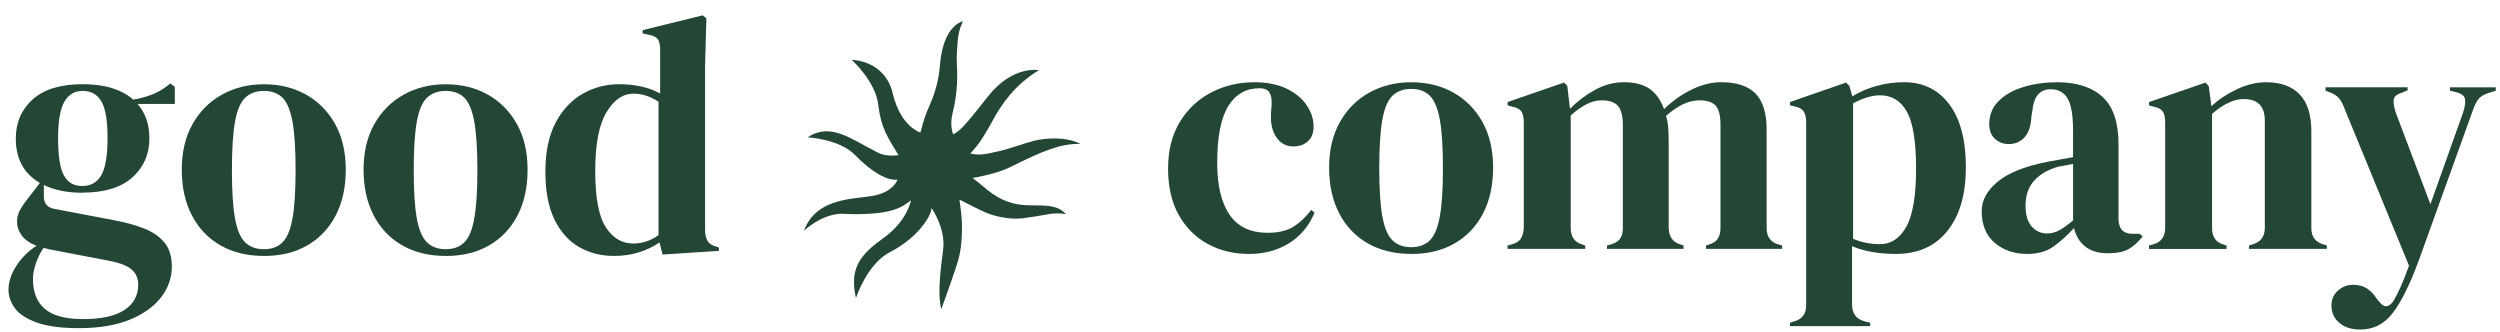
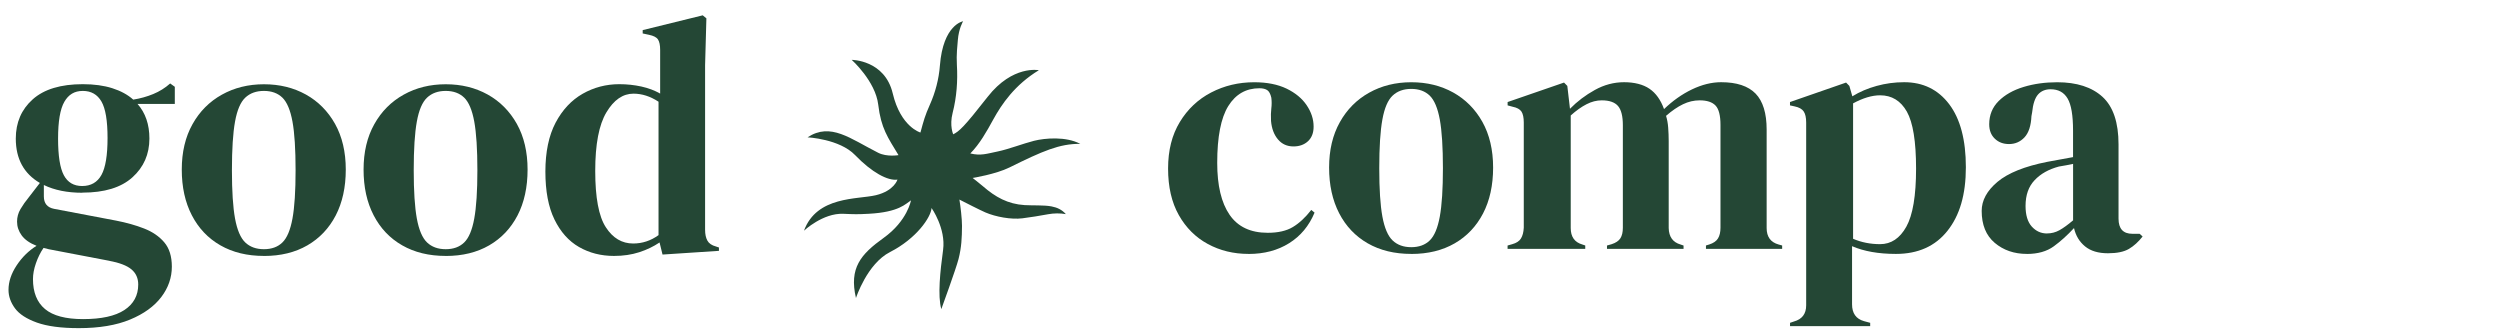
<svg xmlns="http://www.w3.org/2000/svg" width="196" height="26" viewBox="0 0 196 26" fill="none">
  <g clip-path="url(#clip0_562_5764)">
    <path d="M6.464 15.112C5.276 15.112 4.267 14.909 3.438 14.505V15.399C3.438 15.943 3.705 16.269 4.239 16.373L9.102 17.296C9.913 17.454 10.645 17.659 11.3 17.916C11.955 18.172 12.482 18.532 12.877 18.997C13.274 19.461 13.473 20.1 13.473 20.906C13.473 21.765 13.196 22.562 12.644 23.289C12.091 24.016 11.278 24.607 10.198 25.053C9.121 25.501 7.78 25.726 6.176 25.726C4.795 25.726 3.702 25.58 2.892 25.29C2.082 24.999 1.508 24.626 1.173 24.171C0.837 23.712 0.667 23.232 0.667 22.723C0.667 22.091 0.878 21.456 1.3 20.814C1.722 20.172 2.243 19.66 2.864 19.271C2.33 19.06 1.942 18.788 1.7 18.456C1.458 18.124 1.337 17.764 1.337 17.375C1.337 17.024 1.427 16.695 1.61 16.386C1.79 16.079 2.011 15.766 2.271 15.45L3.125 14.344C1.865 13.607 1.238 12.447 1.238 10.867C1.238 9.603 1.682 8.575 2.569 7.785C3.457 6.995 4.764 6.6 6.489 6.6C7.368 6.6 8.14 6.704 8.805 6.916C9.469 7.128 10.015 7.425 10.446 7.81C10.999 7.722 11.52 7.576 12.011 7.374C12.501 7.172 12.945 6.897 13.342 6.543L13.705 6.805V8.149H10.782C11.402 8.85 11.713 9.754 11.713 10.861C11.713 12.09 11.269 13.105 10.381 13.904C9.494 14.704 8.187 15.102 6.461 15.102L6.464 15.112ZM2.585 21.882C2.585 22.919 2.898 23.7 3.528 24.228C4.158 24.756 5.155 25.018 6.517 25.018C7.948 25.018 9.025 24.781 9.751 24.307C10.474 23.832 10.837 23.166 10.837 22.306C10.837 21.813 10.661 21.418 10.307 21.12C9.953 20.82 9.354 20.593 8.51 20.435L3.826 19.54C3.687 19.505 3.55 19.471 3.413 19.436C3.171 19.787 2.973 20.188 2.818 20.634C2.662 21.079 2.585 21.5 2.585 21.885V21.882ZM6.44 14.584C7.129 14.584 7.634 14.293 7.954 13.715C8.274 13.136 8.432 12.169 8.432 10.816C8.432 9.463 8.274 8.512 7.954 7.959C7.634 7.406 7.147 7.128 6.492 7.128C5.837 7.128 5.372 7.412 5.043 7.984C4.714 8.556 4.553 9.517 4.553 10.87C4.553 12.223 4.705 13.181 5.006 13.74C5.307 14.303 5.785 14.584 6.443 14.584H6.44Z" fill="#244735" />
    <path d="M20.691 20.065C19.381 20.065 18.242 19.787 17.277 19.233C16.312 18.68 15.564 17.893 15.039 16.875C14.511 15.858 14.251 14.663 14.251 13.294C14.251 11.926 14.53 10.74 15.092 9.738C15.65 8.736 16.42 7.965 17.395 7.422C18.369 6.878 19.468 6.606 20.694 6.606C21.92 6.606 23.012 6.875 23.978 7.409C24.943 7.946 25.706 8.714 26.268 9.713C26.827 10.715 27.109 11.91 27.109 13.294C27.109 14.679 26.845 15.88 26.321 16.891C25.793 17.903 25.055 18.683 24.096 19.237C23.14 19.79 22.004 20.068 20.694 20.068L20.691 20.065ZM20.691 19.537C21.293 19.537 21.777 19.363 22.14 19.009C22.503 18.658 22.764 18.035 22.929 17.138C23.093 16.243 23.174 14.979 23.174 13.345C23.174 11.711 23.093 10.421 22.929 9.527C22.764 8.632 22.5 8.006 22.14 7.655C21.777 7.305 21.296 7.128 20.691 7.128C20.086 7.128 19.601 7.305 19.229 7.655C18.857 8.006 18.59 8.629 18.428 9.527C18.264 10.421 18.183 11.695 18.183 13.345C18.183 14.995 18.264 16.243 18.428 17.138C18.593 18.032 18.86 18.658 19.229 19.009C19.598 19.36 20.086 19.537 20.691 19.537Z" fill="#244735" />
    <path d="M34.944 20.065C33.634 20.065 32.495 19.787 31.53 19.233C30.564 18.68 29.817 17.893 29.292 16.875C28.764 15.858 28.504 14.663 28.504 13.294C28.504 11.926 28.783 10.74 29.345 9.738C29.903 8.736 30.673 7.965 31.648 7.422C32.622 6.878 33.721 6.606 34.947 6.606C36.173 6.606 37.265 6.875 38.23 7.409C39.196 7.946 39.959 8.714 40.521 9.713C41.08 10.715 41.362 11.91 41.362 13.294C41.362 14.679 41.098 15.88 40.574 16.891C40.046 17.903 39.307 18.683 38.349 19.237C37.393 19.79 36.257 20.068 34.947 20.068L34.944 20.065ZM34.944 19.537C35.546 19.537 36.03 19.363 36.393 19.009C36.756 18.658 37.017 18.035 37.181 17.138C37.346 16.243 37.427 14.979 37.427 13.345C37.427 11.711 37.346 10.421 37.181 9.527C37.017 8.632 36.753 8.006 36.393 7.655C36.03 7.305 35.549 7.128 34.944 7.128C34.339 7.128 33.854 7.305 33.482 7.655C33.109 8.006 32.843 8.629 32.681 9.527C32.517 10.421 32.436 11.695 32.436 13.345C32.436 14.995 32.517 16.243 32.681 17.138C32.846 18.032 33.113 18.658 33.482 19.009C33.851 19.36 34.339 19.537 34.944 19.537Z" fill="#244735" />
    <path d="M48.137 20.065C47.119 20.065 46.206 19.831 45.396 19.366C44.586 18.902 43.944 18.181 43.469 17.207C42.994 16.234 42.758 14.982 42.758 13.452C42.758 11.922 43.025 10.63 43.559 9.618C44.093 8.61 44.8 7.855 45.679 7.352C46.557 6.853 47.516 6.6 48.55 6.6C49.152 6.6 49.732 6.663 50.282 6.783C50.834 6.906 51.324 7.09 51.756 7.336V3.913C51.756 3.543 51.7 3.271 51.588 3.098C51.477 2.924 51.237 2.8 50.877 2.728L50.387 2.623V2.361L55.095 1.201L55.381 1.438L55.279 5.127V18.007C55.279 18.358 55.337 18.642 55.459 18.864C55.58 19.085 55.803 19.237 56.132 19.325L56.365 19.404V19.666L51.942 19.957L51.709 19.009C51.244 19.325 50.713 19.581 50.117 19.774C49.521 19.967 48.863 20.065 48.137 20.065ZM49.636 19.091C50.359 19.091 51.023 18.873 51.629 18.434V7.975C50.989 7.554 50.334 7.343 49.664 7.343C48.835 7.343 48.128 7.829 47.544 8.806C46.958 9.78 46.666 11.312 46.666 13.402C46.666 15.491 46.942 16.964 47.495 17.814C48.047 18.668 48.761 19.091 49.642 19.091H49.636Z" fill="#244735" />
    <path d="M97.888 19.907C96.715 19.907 95.65 19.648 94.694 19.129C93.738 18.611 92.978 17.855 92.419 16.863C91.858 15.87 91.578 14.654 91.578 13.216C91.578 11.777 91.885 10.576 92.497 9.568C93.108 8.56 93.928 7.785 94.955 7.251C95.982 6.717 97.106 6.448 98.332 6.448C99.331 6.448 100.175 6.616 100.867 6.948C101.556 7.283 102.084 7.716 102.444 8.253C102.807 8.79 102.987 9.347 102.987 9.925C102.987 10.418 102.841 10.797 102.546 11.072C102.252 11.344 101.873 11.48 101.407 11.48C100.908 11.48 100.501 11.297 100.191 10.927C99.88 10.557 99.7 10.077 99.648 9.479C99.629 9.094 99.638 8.765 99.672 8.49C99.707 8.218 99.707 7.94 99.672 7.659C99.604 7.362 99.496 7.162 99.35 7.065C99.204 6.97 98.999 6.919 98.741 6.919C97.689 6.919 96.876 7.384 96.296 8.316C95.718 9.249 95.43 10.731 95.43 12.77C95.43 14.543 95.752 15.899 96.401 16.841C97.047 17.78 98.043 18.251 99.39 18.251C100.2 18.251 100.855 18.102 101.355 17.802C101.854 17.505 102.339 17.056 102.804 16.458L103.062 16.67C102.63 17.707 101.966 18.507 101.069 19.066C100.172 19.629 99.111 19.91 97.888 19.91V19.907Z" fill="#244735" />
    <path d="M110.642 19.907C109.332 19.907 108.193 19.629 107.228 19.076C106.263 18.522 105.515 17.735 104.99 16.718C104.463 15.7 104.202 14.505 104.202 13.136C104.202 11.768 104.481 10.582 105.043 9.58C105.602 8.578 106.371 7.807 107.346 7.264C108.32 6.72 109.419 6.448 110.645 6.448C111.871 6.448 112.964 6.717 113.929 7.251C114.894 7.788 115.658 8.556 116.219 9.555C116.778 10.557 117.06 11.752 117.06 13.136C117.06 14.521 116.797 15.722 116.272 16.733C115.744 17.745 115.006 18.526 114.047 19.079C113.091 19.632 111.955 19.91 110.645 19.91L110.642 19.907ZM110.642 19.379C111.244 19.379 111.728 19.205 112.091 18.851C112.455 18.5 112.715 17.878 112.88 16.98C113.044 16.085 113.125 14.821 113.125 13.187C113.125 11.553 113.044 10.263 112.88 9.369C112.715 8.474 112.451 7.848 112.091 7.497C111.728 7.147 111.247 6.97 110.642 6.97C110.037 6.97 109.553 7.147 109.18 7.497C108.808 7.848 108.541 8.471 108.379 9.369C108.215 10.263 108.134 11.537 108.134 13.187C108.134 14.837 108.215 16.085 108.379 16.98C108.544 17.874 108.811 18.5 109.18 18.851C109.55 19.202 110.037 19.379 110.642 19.379Z" fill="#244735" />
    <path d="M118.194 19.512V19.249L118.557 19.145C118.883 19.056 119.113 18.908 119.243 18.696C119.374 18.484 119.445 18.206 119.464 17.852V9.606C119.464 9.22 119.402 8.932 119.284 8.749C119.163 8.566 118.93 8.436 118.585 8.367L118.197 8.262V8L122.62 6.473L122.878 6.736L123.086 8.528C123.654 7.949 124.305 7.456 125.038 7.052C125.77 6.647 126.534 6.445 127.328 6.445C128.123 6.445 128.821 6.616 129.321 6.96C129.821 7.301 130.199 7.832 130.46 8.553C131.134 7.905 131.86 7.39 132.645 7.011C133.43 6.635 134.194 6.445 134.935 6.445C136.158 6.445 137.061 6.745 137.639 7.339C138.216 7.937 138.505 8.876 138.505 10.159V17.878C138.505 18.563 138.815 18.993 139.436 19.167L139.721 19.246V19.509H133.747V19.246L134.004 19.167C134.33 19.063 134.56 18.905 134.69 18.693C134.821 18.481 134.886 18.203 134.886 17.849V9.789C134.886 9.053 134.755 8.547 134.498 8.275C134.24 8.003 133.824 7.867 133.256 7.867C132.806 7.867 132.372 7.968 131.95 8.171C131.528 8.373 131.084 8.676 130.618 9.081C130.705 9.362 130.761 9.669 130.786 10.004C130.811 10.339 130.826 10.69 130.826 11.056V17.881C130.842 18.567 131.152 18.997 131.757 19.17L131.99 19.249V19.512H125.988V19.249L126.351 19.145C126.677 19.041 126.906 18.886 127.037 18.684C127.167 18.481 127.232 18.206 127.232 17.852V9.817C127.232 9.116 127.108 8.613 126.857 8.316C126.605 8.019 126.18 7.867 125.575 7.867C125.178 7.867 124.78 7.968 124.386 8.171C123.989 8.373 123.576 8.667 123.145 9.053V17.878C123.145 18.563 123.446 18.993 124.051 19.167L124.284 19.246V19.509H118.204L118.194 19.512Z" fill="#244735" />
    <path d="M140.338 25.571V25.309L140.648 25.204C141.284 25.027 141.604 24.607 141.604 23.94V9.606C141.604 9.22 141.539 8.929 141.409 8.736C141.278 8.544 141.042 8.411 140.698 8.341L140.335 8.262V8L144.733 6.473L144.99 6.736L145.223 7.551C145.791 7.2 146.427 6.928 147.126 6.736C147.824 6.543 148.544 6.445 149.286 6.445C150.769 6.445 151.946 7.02 152.818 8.171C153.687 9.321 154.124 10.968 154.124 13.111C154.124 15.254 153.646 16.879 152.687 18.089C151.731 19.3 150.381 19.907 148.64 19.907C147.278 19.907 146.132 19.704 145.201 19.3V23.858C145.201 24.559 145.512 24.999 146.132 25.176L146.623 25.309V25.571H140.338ZM147.399 19.142C148.261 19.142 148.947 18.687 149.456 17.773C149.965 16.86 150.22 15.339 150.22 13.215C150.22 11.091 149.978 9.603 149.497 8.749C149.013 7.899 148.314 7.472 147.402 7.472C146.762 7.472 146.058 7.684 145.282 8.104V18.721C145.937 19.003 146.644 19.142 147.402 19.142H147.399Z" fill="#244735" />
    <path d="M158.908 19.907C157.909 19.907 157.068 19.616 156.385 19.038C155.702 18.459 155.364 17.625 155.364 16.534C155.364 15.709 155.777 14.951 156.605 14.255C157.434 13.563 158.735 13.038 160.51 12.688C160.786 12.634 161.096 12.577 161.441 12.517C161.785 12.457 162.149 12.39 162.527 12.318V10.238C162.527 9.043 162.385 8.205 162.099 7.722C161.813 7.238 161.37 6.998 160.767 6.998C160.355 6.998 160.026 7.134 159.784 7.406C159.542 7.678 159.386 8.149 159.318 8.815L159.265 9.106C159.231 9.862 159.048 10.415 158.722 10.766C158.393 11.117 157.99 11.294 157.506 11.294C157.056 11.294 156.686 11.155 156.394 10.873C156.1 10.592 155.954 10.216 155.954 9.742C155.954 9.021 156.199 8.417 156.692 7.924C157.183 7.434 157.835 7.064 158.645 6.818C159.455 6.571 160.333 6.448 161.283 6.448C162.816 6.448 164.001 6.83 164.839 7.595C165.674 8.36 166.093 9.603 166.093 11.322V17.144C166.093 17.934 166.457 18.329 167.18 18.329H167.748L167.98 18.541C167.651 18.962 167.294 19.287 166.907 19.515C166.519 19.742 165.972 19.856 165.265 19.856C164.504 19.856 163.905 19.676 163.468 19.316C163.027 18.955 162.738 18.478 162.602 17.881C162.083 18.443 161.553 18.921 161.01 19.316C160.466 19.711 159.765 19.91 158.902 19.91L158.908 19.907ZM160.485 18.301C160.83 18.301 161.152 18.219 161.457 18.051C161.758 17.884 162.118 17.625 162.53 17.274V12.849C162.357 12.883 162.186 12.918 162.012 12.953C161.838 12.988 161.64 13.023 161.416 13.057C160.622 13.269 159.988 13.623 159.514 14.126C159.039 14.625 158.803 15.298 158.803 16.142C158.803 16.863 158.967 17.403 159.293 17.764C159.619 18.124 160.016 18.304 160.482 18.304L160.485 18.301Z" fill="#244735" />
-     <path d="M168.481 19.512V19.249L168.844 19.145C169.446 18.971 169.75 18.538 169.75 17.855V9.609C169.75 9.223 169.688 8.936 169.57 8.752C169.449 8.569 169.216 8.439 168.872 8.37L168.484 8.265V8.003L172.907 6.476L173.164 6.739L173.372 8.319C173.974 7.776 174.657 7.327 175.414 6.976C176.172 6.625 176.923 6.448 177.664 6.448C178.803 6.448 179.679 6.764 180.29 7.396C180.902 8.028 181.209 8.996 181.209 10.295V17.881C181.209 18.567 181.535 18.997 182.193 19.17L182.425 19.249V19.512H176.321V19.249L176.656 19.145C177.258 18.952 177.562 18.522 177.562 17.855V9.451C177.562 8.329 177.01 7.766 175.908 7.766C175.147 7.766 174.322 8.152 173.425 8.926V17.884C173.425 18.57 173.726 19 174.331 19.174L174.564 19.253V19.515H168.484L168.481 19.512Z" fill="#244735" />
-     <path d="M185.036 25.833C184.347 25.833 183.798 25.656 183.394 25.305C182.988 24.955 182.786 24.506 182.786 23.962C182.786 23.469 182.957 23.074 183.304 22.777C183.649 22.477 184.037 22.328 184.468 22.328C184.899 22.328 185.259 22.42 185.554 22.606C185.846 22.789 186.107 23.058 186.33 23.409L186.51 23.621C186.889 24.149 187.268 24.139 187.649 23.596C187.804 23.333 187.981 22.985 188.18 22.555C188.379 22.126 188.608 21.55 188.866 20.83L183.847 8.607C183.726 8.275 183.596 8.006 183.459 7.804C183.32 7.602 183.096 7.431 182.786 7.289L182.32 7.105V6.843H188.76V7.08L188.242 7.292C187.863 7.415 187.668 7.611 187.659 7.886C187.649 8.158 187.714 8.496 187.854 8.901L190.545 16.013L193.106 8.822C193.242 8.417 193.295 8.079 193.261 7.807C193.227 7.535 193.009 7.346 192.615 7.241L192.072 7.109V6.846H195.666V7.109L195.098 7.292C194.701 7.415 194.425 7.592 194.269 7.82C194.114 8.047 193.968 8.363 193.829 8.768L189.664 20.334C188.99 22.176 188.32 23.558 187.646 24.468C186.973 25.381 186.104 25.837 185.033 25.837L185.036 25.833Z" fill="#244735" />
    <path d="M75.504 1.667C75.504 1.667 73.938 1.919 73.688 5.143C73.606 6.202 73.335 7.239 72.902 8.208C72.513 9.081 72.426 9.422 72.162 10.391C72.162 10.391 70.615 9.957 69.991 7.325C69.367 4.693 66.774 4.693 66.774 4.693C66.774 4.693 68.636 6.36 68.854 8.208C69.073 10.056 69.598 10.766 70.443 12.163C70.443 12.163 69.532 12.321 68.854 11.979C66.66 10.873 65.127 9.574 63.312 10.766C63.312 10.766 65.822 10.893 67.039 12.159C68.346 13.518 69.61 14.195 70.362 14.081C70.362 14.081 70.106 14.959 68.67 15.304C67.234 15.648 64.035 15.351 63.032 18.087C63.032 18.087 64.511 16.692 66.12 16.762C67.004 16.8 67.213 16.808 68.112 16.76C70.503 16.633 71.01 15.969 71.421 15.708C71.421 15.708 71.148 17.311 69.274 18.653C67.479 19.938 66.559 21.015 67.108 23.365C67.108 23.365 67.972 20.682 69.784 19.757C71.848 18.704 72.983 17.04 73.035 16.309C73.035 16.309 74.167 17.912 73.939 19.59C73.712 21.269 73.502 23.178 73.799 24.236C73.799 24.236 74.95 21.084 75.148 20.311C75.382 19.395 75.415 18.646 75.421 17.705C75.424 17.192 75.304 16.151 75.217 15.646C75.591 15.838 76.858 16.484 77.252 16.653C78.066 17.003 79.277 17.225 80.154 17.116C80.85 17.029 81.494 16.919 82.185 16.794C82.639 16.712 83.108 16.709 83.563 16.787C83.256 16.44 82.891 16.269 82.438 16.182C81.847 16.069 80.972 16.12 80.332 16.08C79.014 15.999 78.038 15.451 77.06 14.6C76.832 14.402 76.255 13.952 76.255 13.952C76.255 13.952 78.067 13.661 79.143 13.129C81.728 11.851 83.077 11.254 84.698 11.28C83.57 10.682 81.926 10.823 81.067 11.039C80.209 11.256 79.067 11.703 78.199 11.88C77.373 12.048 76.897 12.231 76.073 12.03C76.813 11.281 77.354 10.313 77.865 9.38C78.526 8.174 79.553 6.656 81.447 5.504C81.447 5.504 79.393 5.087 77.436 7.587C75.542 10.007 75.201 10.291 74.732 10.53C74.732 10.53 74.426 9.859 74.687 8.848C75.002 7.623 75.095 6.35 75.02 5.087C74.971 4.256 75.062 3.578 75.094 3.148C75.164 2.234 75.506 1.667 75.506 1.667L75.504 1.667Z" fill="#244735" />
  </g>
  <defs>
    <clipPath id="clip0_562_5764">
      <rect width="195" height="25.833" fill="white" transform="translate(0.667)" />
    </clipPath>
  </defs>
</svg>